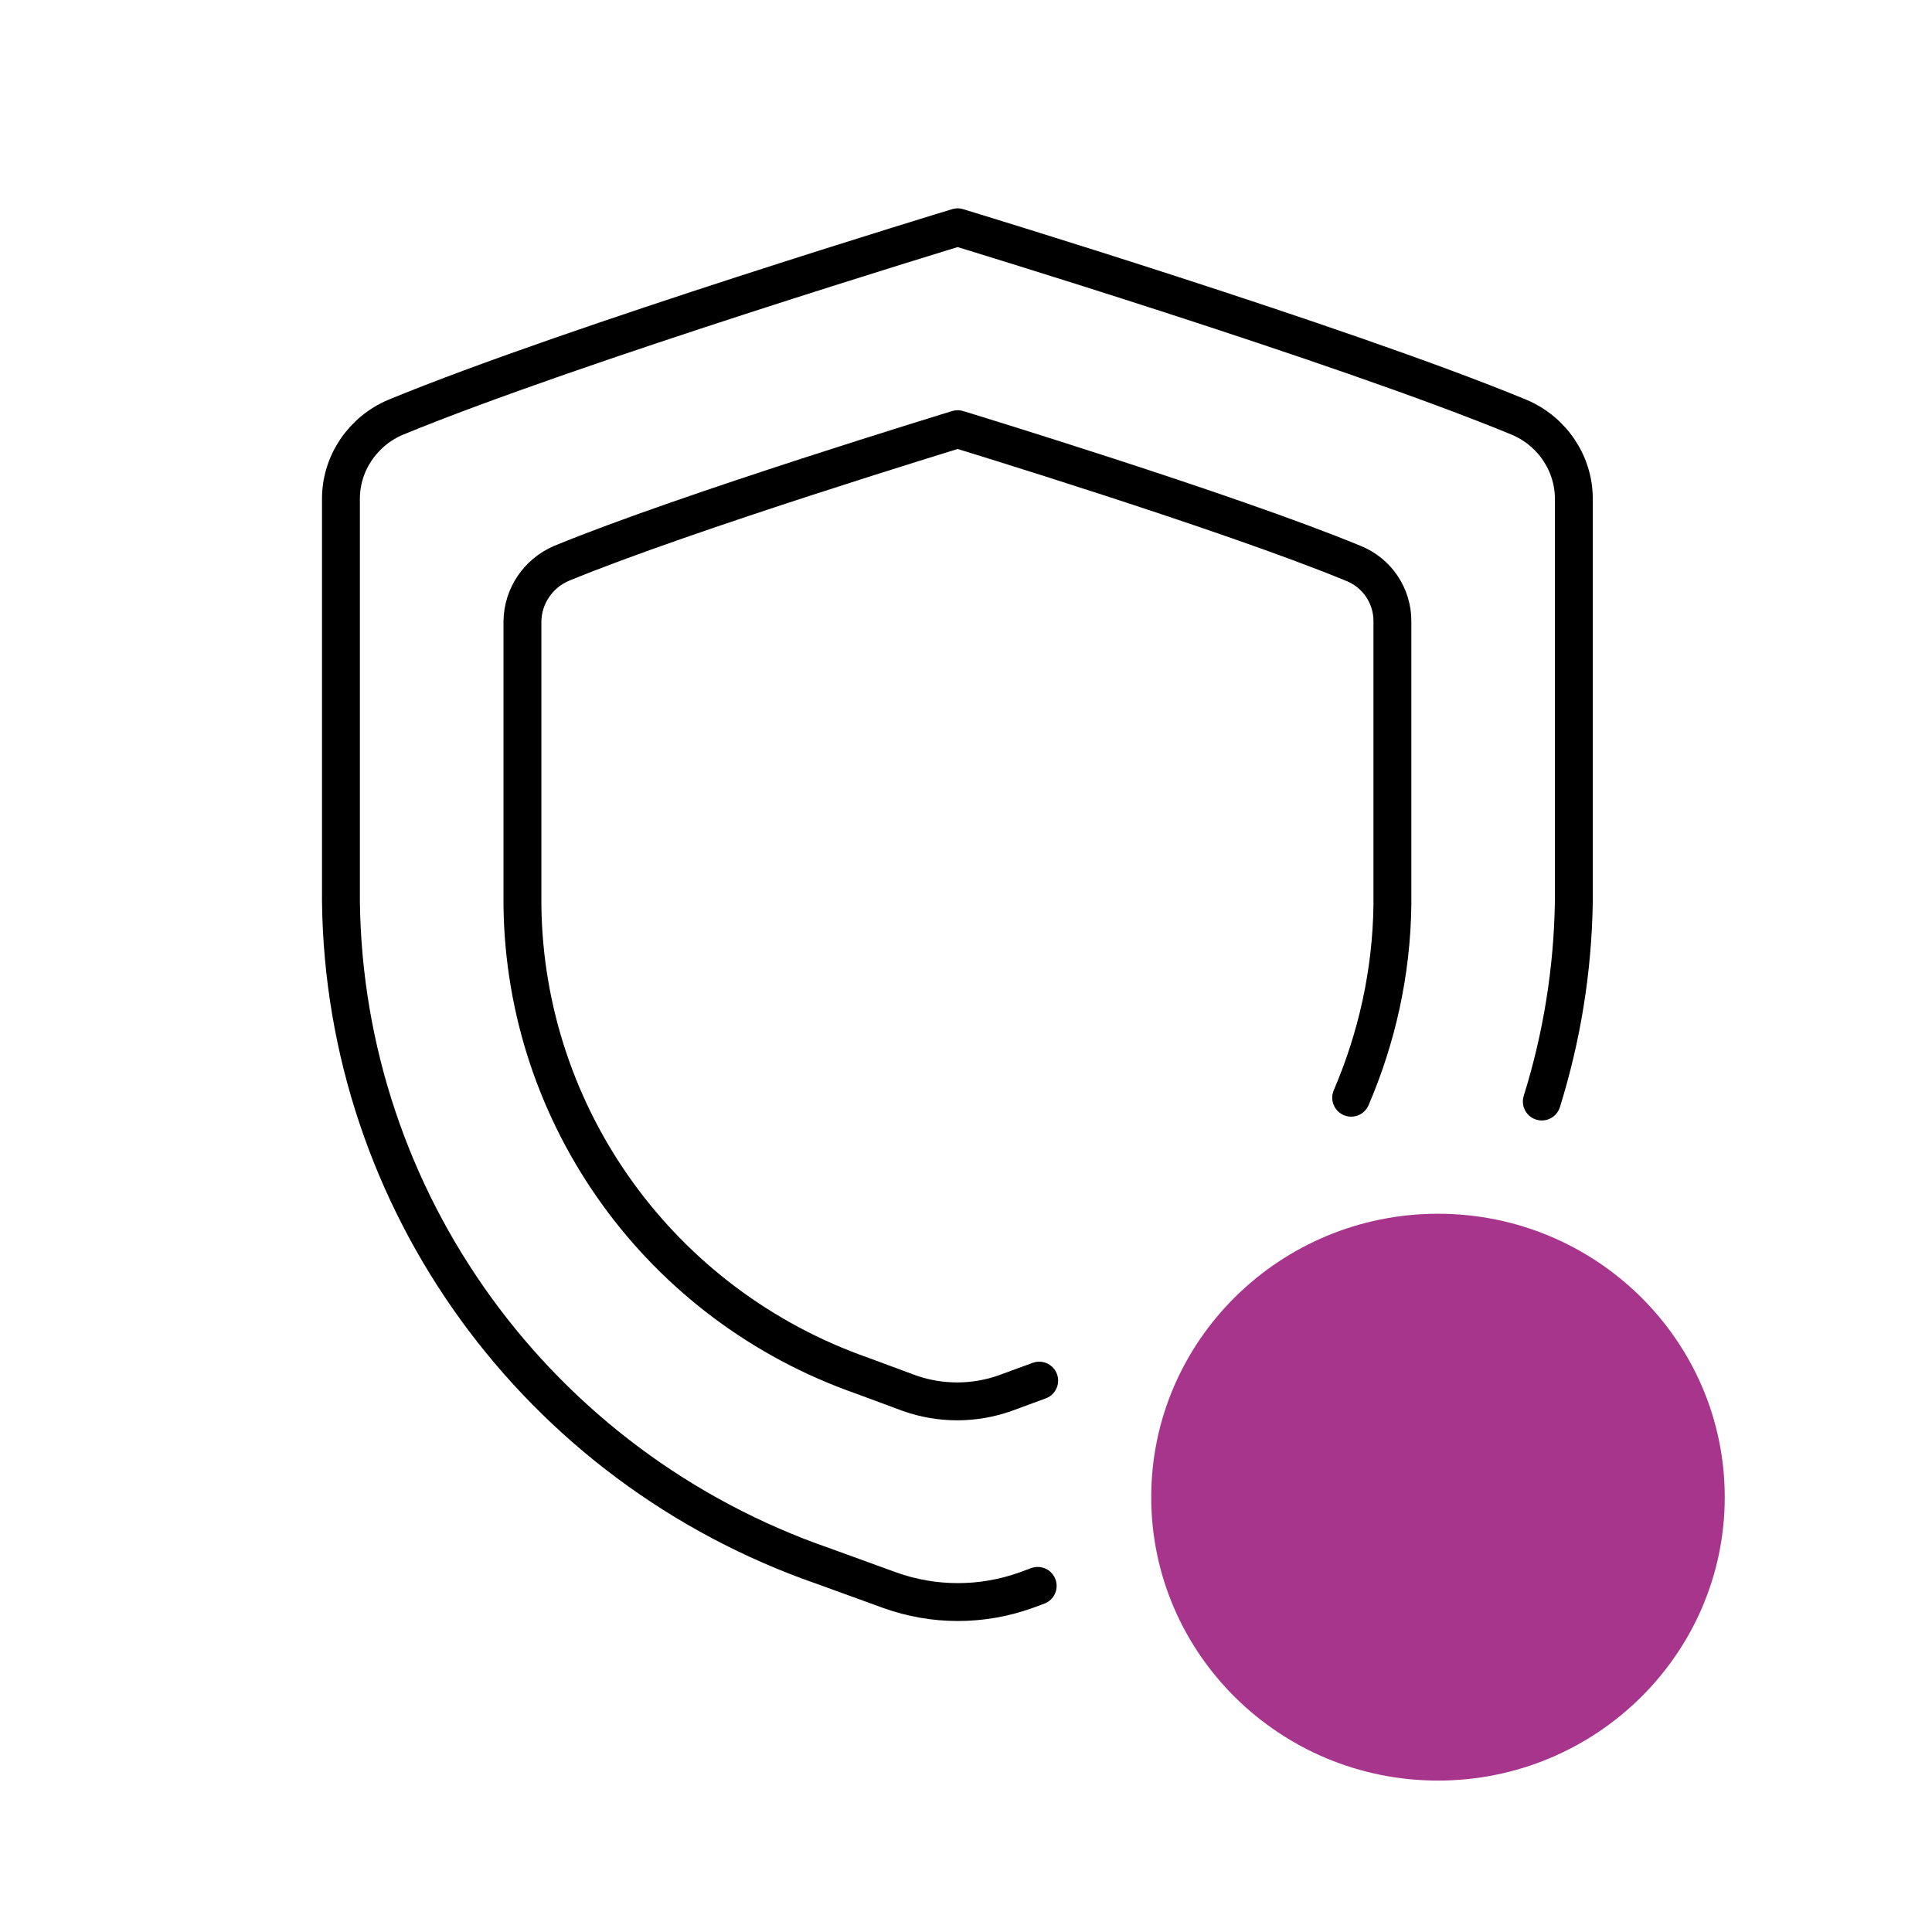
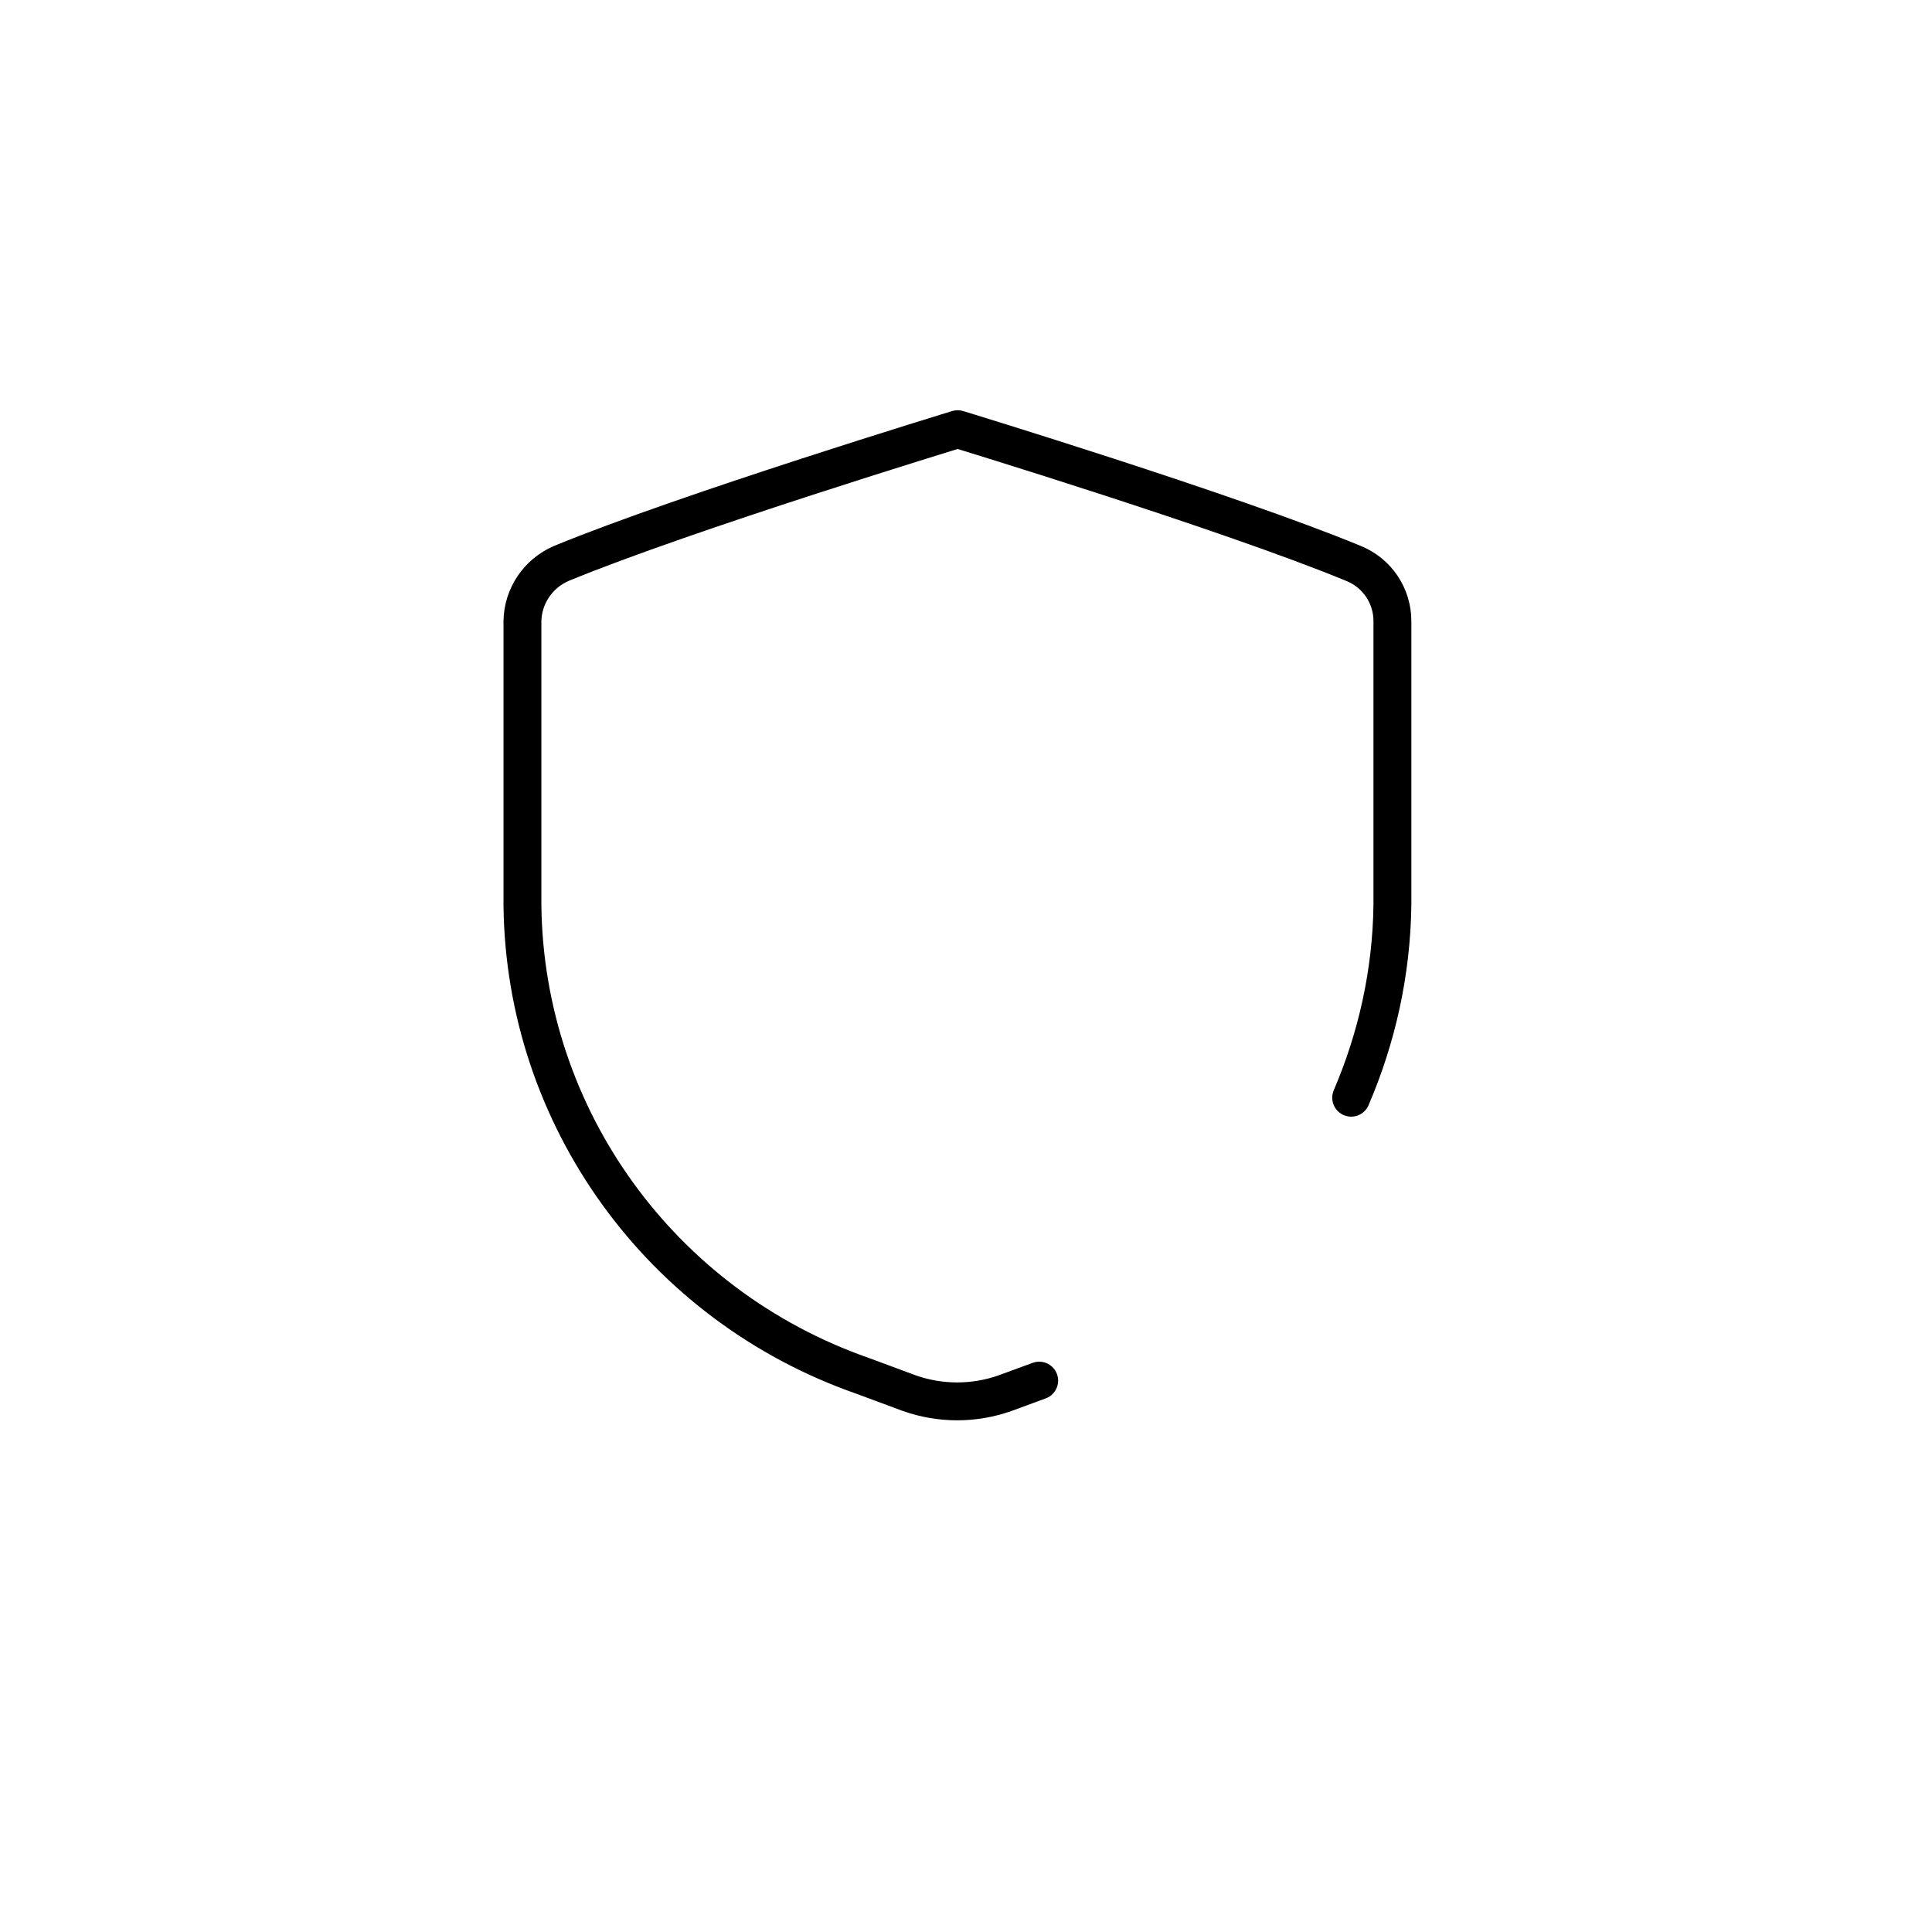
<svg xmlns="http://www.w3.org/2000/svg" width="102" height="102" viewBox="0 0 102 102" fill="none">
-   <path d="M81.4 58.155C82.451 54.788 83.04 51.218 83.091 47.572V26.33C83.091 24.457 81.938 22.76 80.197 22.026C70.821 18.152 50.558 12 50.558 12C50.558 12 30.296 18.152 20.895 22.026C19.153 22.76 18 24.457 18 26.33V47.572C18.179 63.396 28.349 77.448 43.488 82.688L46.972 83.954C49.303 84.79 51.839 84.79 54.17 83.954L54.785 83.727" stroke="black" stroke-width="2" stroke-linecap="round" stroke-linejoin="round" />
  <path d="M71.335 57.953C72.692 54.788 73.461 51.37 73.512 47.8V32.786C73.512 31.47 72.718 30.254 71.463 29.748C64.854 27.014 50.56 22.659 50.56 22.659C50.56 22.659 36.266 27.014 29.631 29.748C28.402 30.28 27.608 31.47 27.582 32.786V47.8C27.71 58.991 34.883 68.915 45.539 72.637L47.998 73.549C49.638 74.131 51.431 74.131 53.07 73.549L54.864 72.89" stroke="black" stroke-width="2" stroke-linecap="round" stroke-linejoin="round" />
-   <path d="M75.919 94.006C84.269 94.006 91.058 87.296 91.058 79.043C91.058 70.789 84.269 64.08 75.919 64.08C67.568 64.08 60.779 70.789 60.779 79.043C60.779 87.296 67.568 94.006 75.919 94.006Z" fill="#A7358C" />
</svg>